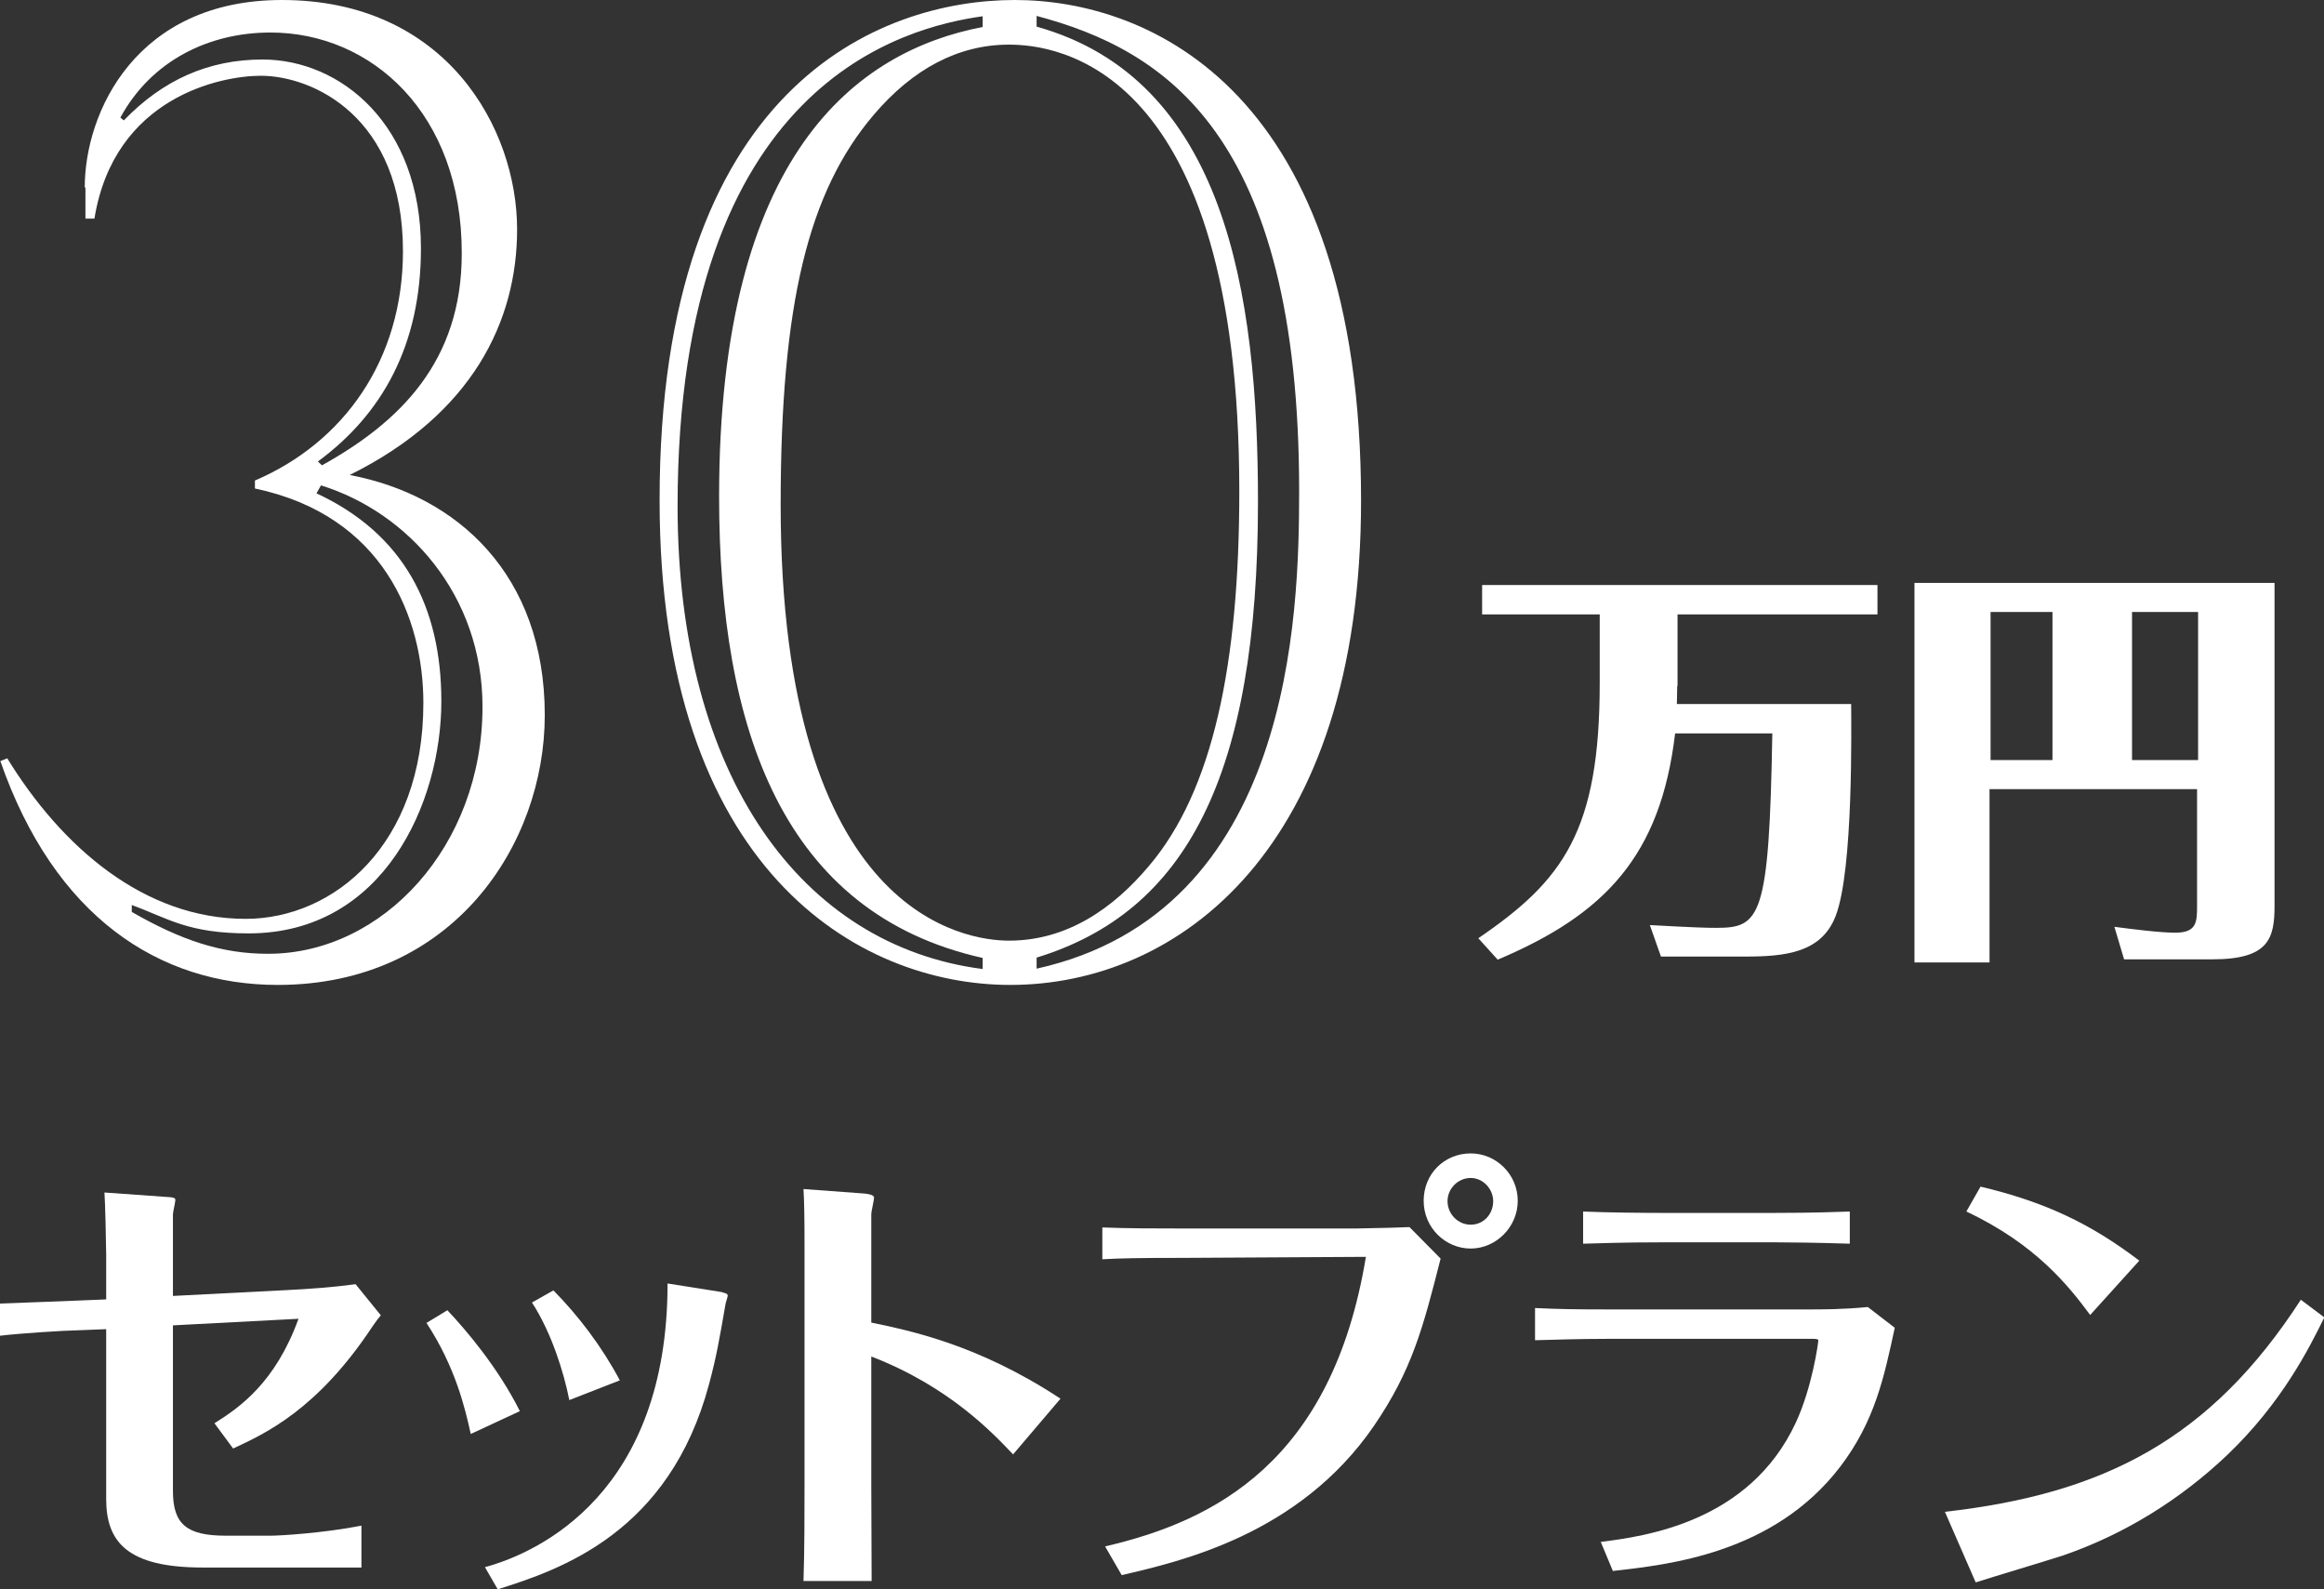
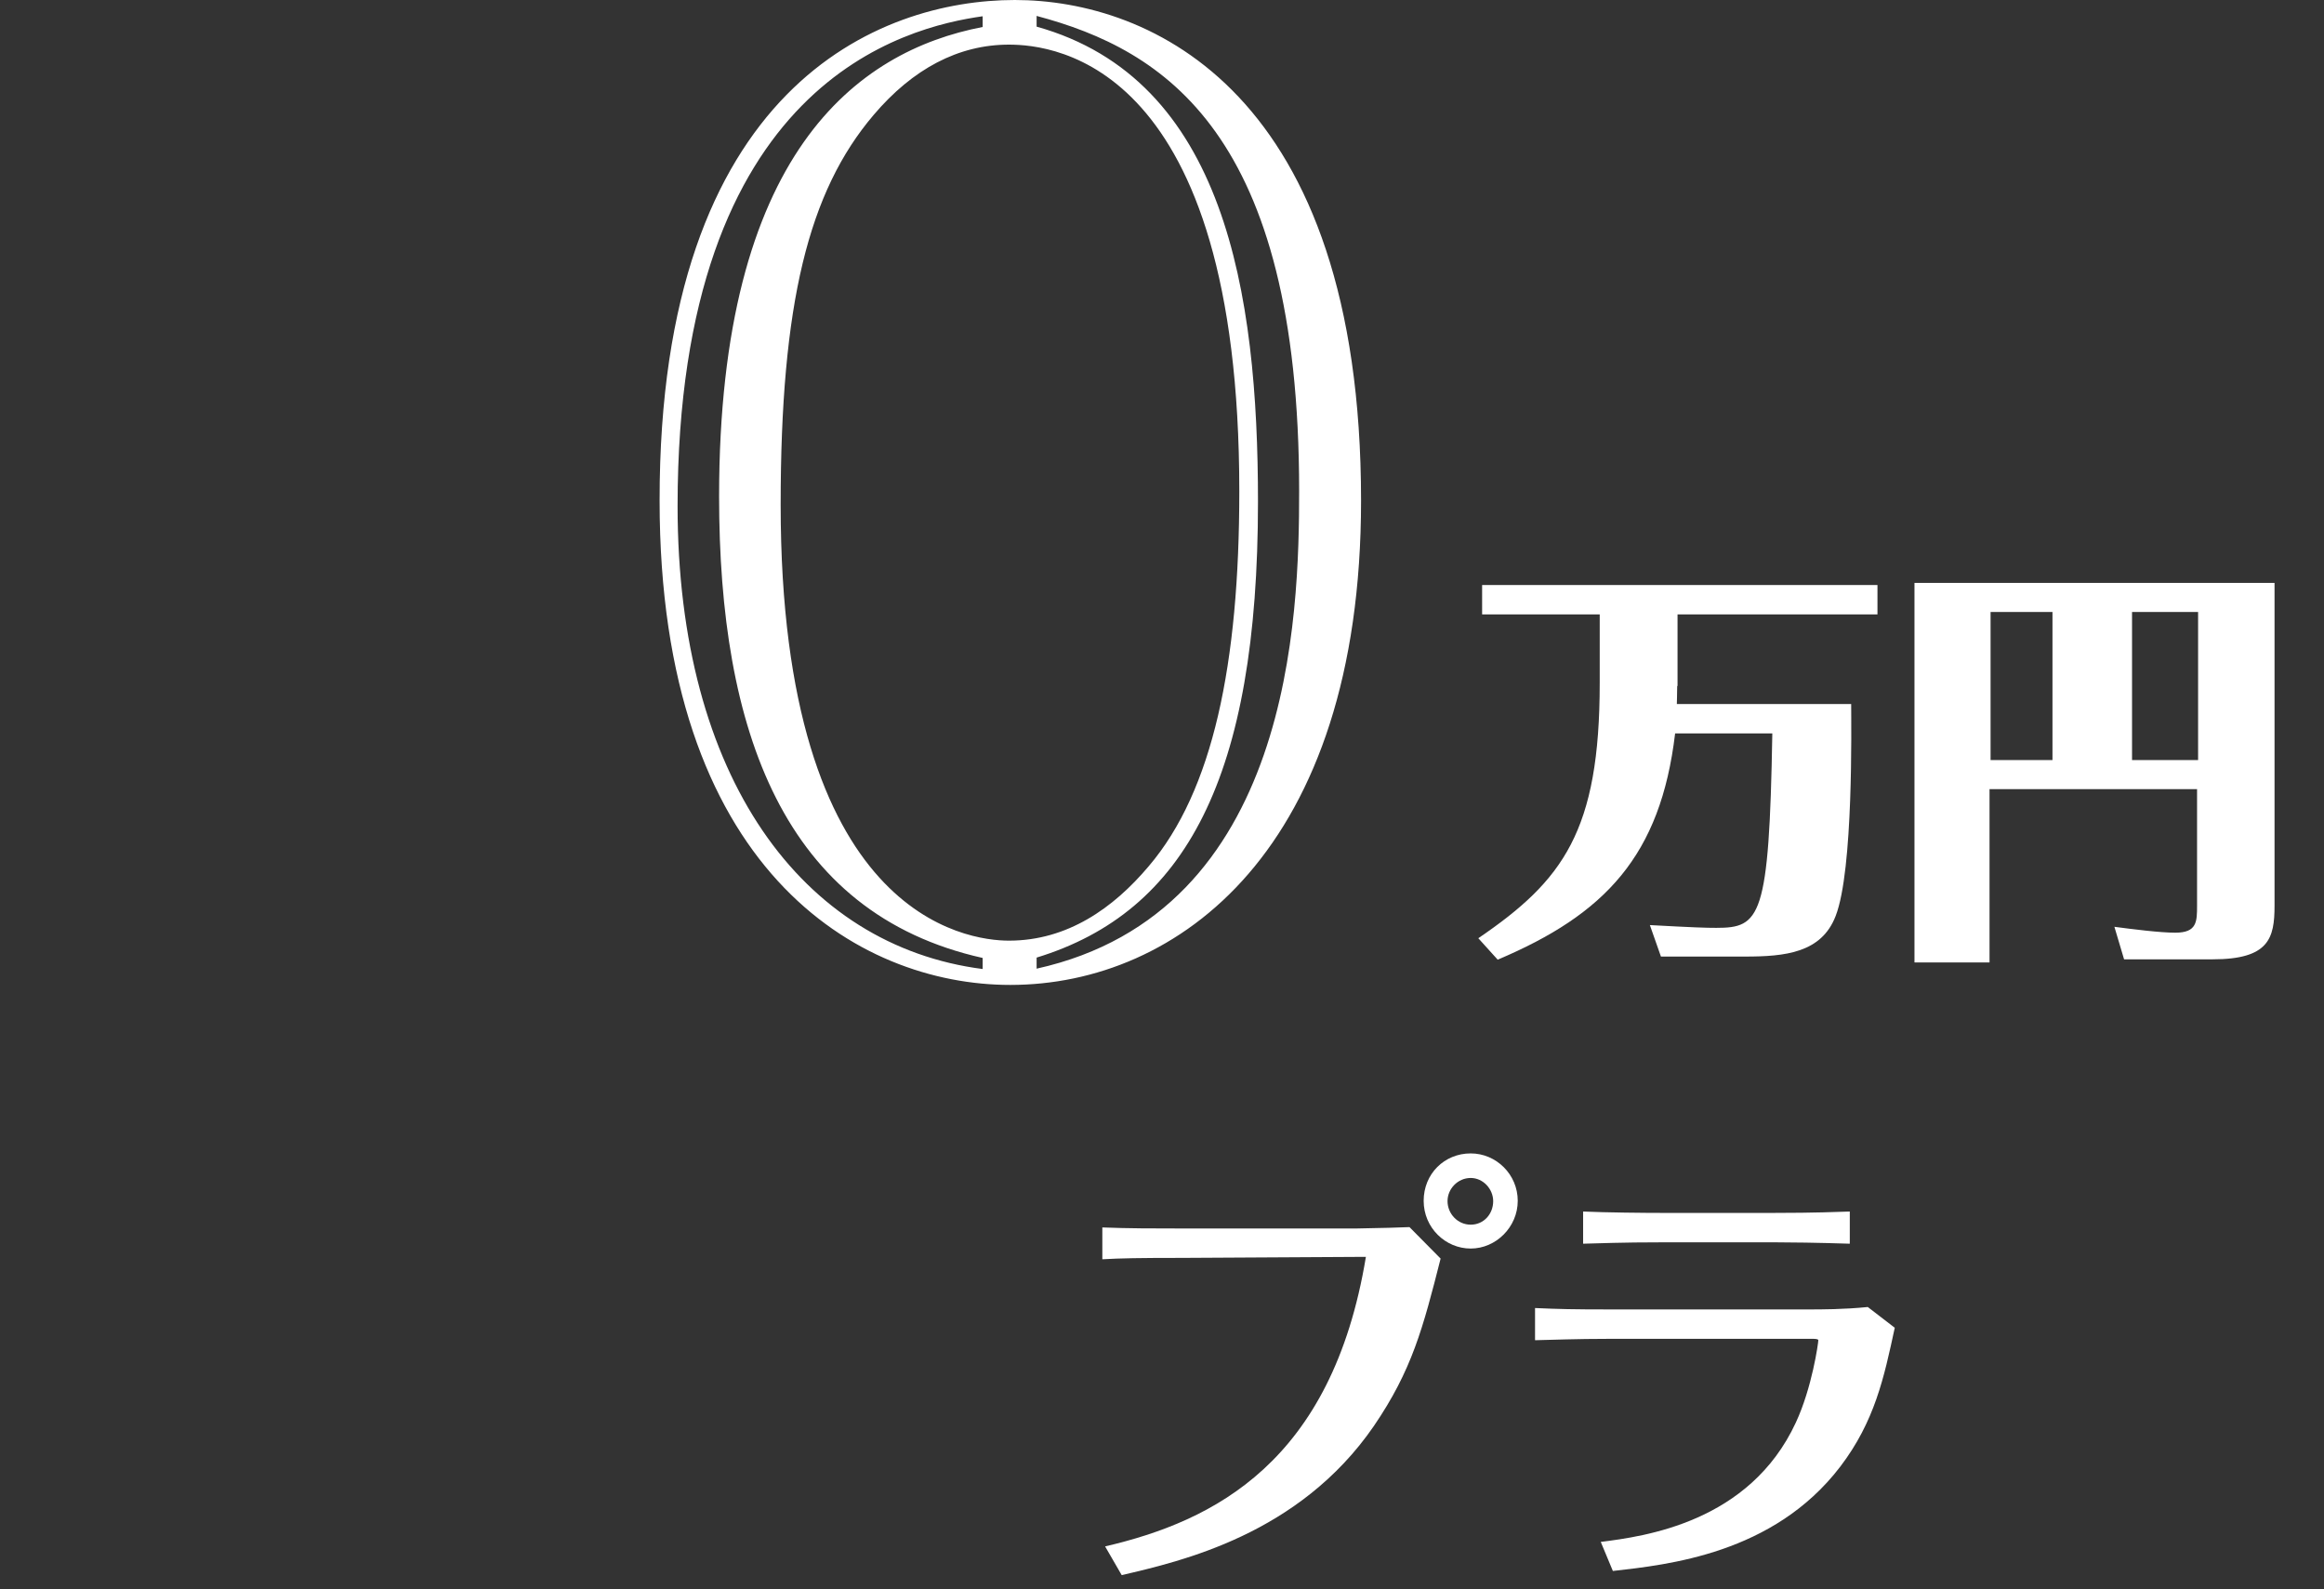
<svg xmlns="http://www.w3.org/2000/svg" id="_レイヤー_2" data-name="レイヤー 2" viewBox="0 0 67.19 45.94">
  <rect x="0" y="0" width="67.19" height="45.94" fill="#333333" stroke="none" />
  <defs>
    <style>
      .cls-1 {
        fill: #fff;
      }
    </style>
  </defs>
  <g id="_レイヤー_19" data-name="レイヤー 19">
-     <path class="cls-1" d="M2.45,5.42C2.45,3.24,3.94,0,8.15,0c4.74,0,6.8,3.7,6.8,6.63,0,2.65-1.29,5.34-4.84,7.1,3.12.59,5.64,2.89,5.64,6.94,0,3.74-2.65,7.8-7.72,7.8-3.45,0-6.46-1.99-8.02-6.47l.2-.08c1.56,2.54,3.94,4.64,6.89,4.64,2.55,0,5.14-2.14,5.14-6.24,0-2.46-1.16-5.42-4.87-6.2v-.23c2.55-1.09,4.28-3.47,4.28-6.63,0-3.9-2.62-5.07-4.11-5.07-1.16,0-4.24.62-4.81,4.13h-.26v-.9ZM9.31,13.45c2.25-1.25,4.04-3,4.04-6.12C13.36,3.28,10.74.94,7.82.94c-1.79,0-3.45.82-4.34,2.46l.1.08c1.13-1.17,2.45-1.76,4.01-1.76,2.25,0,4.58,1.87,4.58,5.46,0,2.81-1.13,4.8-2.98,6.16l.13.12ZM3.81,26.36c1.43.82,2.59,1.21,3.94,1.21,3.32,0,6.2-3.12,6.2-7.14,0-3.24-2.16-5.62-4.67-6.4l-.13.23c2.52,1.17,3.61,3.28,3.61,6.01,0,2.92-1.66,6.71-5.57,6.71-1.76,0-2.32-.43-3.38-.82v.19Z" />
    <path class="cls-1" d="M39.35,14.47c0,10.1-5.3,14-10.14,14-4.41,0-10.14-3.35-10.14-14C19.06,2.5,25.43,0,29.34,0s10.01,2.65,10.01,14.47M28.41,27.69c-5.77-1.29-7.62-6.59-7.62-13.34,0-9.91,3.98-12.87,7.62-13.57v-.31c-2.19.31-8.82,1.87-8.82,14.16,0,7.84,3.61,12.71,8.82,13.38v-.31ZM25.26,3.32c-1.89,2.22-2.69,5.46-2.69,11.27,0,11.93,5.4,12.6,6.6,12.6,1.69,0,3.02-.94,4.04-2.15,1.86-2.18,2.62-5.85,2.62-10.84,0-12.36-5.34-12.91-6.66-12.91-1.46,0-2.78.7-3.91,2.03M29.97,28c7.39-1.64,7.59-10.22,7.59-13.81,0-10.34-3.91-12.75-7.59-13.73v.31c5.44,1.52,6.4,7.68,6.4,13.73,0,7.96-2.09,11.86-6.4,13.18v.31Z" />
    <path class="cls-1" d="M48.49,19.83c0,.29-.01.38-.01.52h5.04c0,.59.07,4.8-.45,6.13-.41,1.06-1.45,1.17-2.62,1.17h-2.43l-.32-.91c1.29.07,1.62.08,1.92.08,1.27,0,1.53-.28,1.62-5.62h-2.81c-.42,3.54-2.03,5.23-5.13,6.54l-.56-.62c2.45-1.67,3.51-3.09,3.51-7.38v-1.98h-3.4v-.85h11.43v.85h-5.78v2.07Z" />
    <path class="cls-1" d="M65.76,16.85v9.33c0,.94-.16,1.55-1.79,1.55h-2.56l-.28-.94c.53.07,1.32.17,1.76.17.63,0,.63-.32.63-.79v-3.36h-6v5.01h-2.17v-10.97h10.39ZM59.34,17.69h-1.79v4.28h1.79v-4.28ZM63.55,17.69h-1.91v4.28h1.91v-4.28Z" />
-     <path class="cls-1" d="M0,37.68c.9-.03,2.04-.08,2.34-.09l.73-.03v-1.29c0-.28-.03-1.56-.05-1.8l1.82.13c.23.01.23.05.23.09,0,.05-.07.35-.07.41v2.36l3.31-.17c.61-.03,1.32-.08,1.97-.17l.73.9c-.09.11-.11.13-.24.32-1.6,2.42-3.11,3.1-4.03,3.53l-.54-.73c.72-.45,1.76-1.17,2.43-3.02l-3.63.19v4.79c0,.96.4,1.29,1.53,1.29h1.3c.24,0,1.49-.07,2.62-.29v1.21h-4.59c-2.18,0-2.79-.74-2.79-1.98v-4.91l-.76.03c-.49.01-1.73.09-2.31.16v-.92Z" />
-     <path class="cls-1" d="M12.94,37.88c.53.56,1.46,1.65,2.09,2.91l-1.42.66c-.16-.73-.44-1.93-1.28-3.21l.61-.37ZM20.89,37.36c.05.01.15.03.15.09,0,.04-.07.23-.07.28-.17.97-.25,1.46-.47,2.28-1.15,4.3-4.3,5.36-6.11,5.93l-.37-.64c1.58-.43,5.28-2.16,5.28-8.2l1.58.25ZM16,37.3c.72.73,1.4,1.62,1.92,2.6l-1.46.57c-.16-.8-.51-1.94-1.08-2.82l.62-.35Z" />
-     <path class="cls-1" d="M23.26,36.03c0-.89-.01-1.32-.03-1.66l1.76.13c.09.01.28.03.28.12,0,.07-.08.4-.08.47v3.14c1.1.23,3.09.63,5.47,2.2l-1.37,1.61c-.6-.63-1.85-1.96-4.1-2.83v3.71c0,.11.01,2.45.01,2.78h-1.97c.03-.84.03-2,.03-2.83v-6.83Z" />
    <path class="cls-1" d="M31.95,44.7c3.14-.73,6.56-2.43,7.54-8.37l-5.31.03c-1.25,0-1.78.01-2.31.04v-.92c.76.03,1.53.03,2.29.03h5.06c.72-.01,1.28-.03,1.53-.04l.9.91c-.51,2.01-.83,3.23-1.93,4.84-2.16,3.14-5.58,3.91-7.29,4.31l-.48-.83ZM42.52,33.34c.74,0,1.36.61,1.36,1.37s-.63,1.38-1.36,1.38-1.36-.6-1.36-1.38.6-1.37,1.36-1.37M42.52,34.05c-.37,0-.67.31-.67.67s.29.68.67.68.65-.31.65-.68c0-.35-.29-.67-.65-.67" />
    <path class="cls-1" d="M44.39,37.81c.67.03,1.08.04,2.14.04h5.77c.35,0,1.01,0,1.7-.07l.78.6c-.31,1.44-.58,2.71-1.58,4.02-1.93,2.52-4.99,2.83-6.57,3.01l-.35-.84c1.26-.16,4.3-.56,5.64-3.45.47-1.01.65-2.3.65-2.38,0-.04-.12-.04-.13-.04h-5.92c-.94,0-1.68.03-2.14.04v-.93ZM53.48,35.95c-.91-.03-1.77-.04-2.16-.04h-3.23c-1.26,0-1.84.03-2.32.04v-.93c.67.03,1.78.04,2.29.04h3.22c1.22,0,1.86-.03,2.2-.04v.93Z" />
-     <path class="cls-1" d="M56.23,43.7c4.6-.52,7.68-2.1,10.29-6.13l.68.51c-.44.89-1.22,2.46-2.81,3.98-1.36,1.29-2.97,2.29-4.74,2.9-.36.12-2.13.65-2.53.78l-.89-2.04ZM60.43,38.01c-.61-.82-1.56-2.04-3.58-2.99l.41-.72c1.85.44,3.17,1.06,4.59,2.14l-1.42,1.57Z" />
  </g>
</svg>